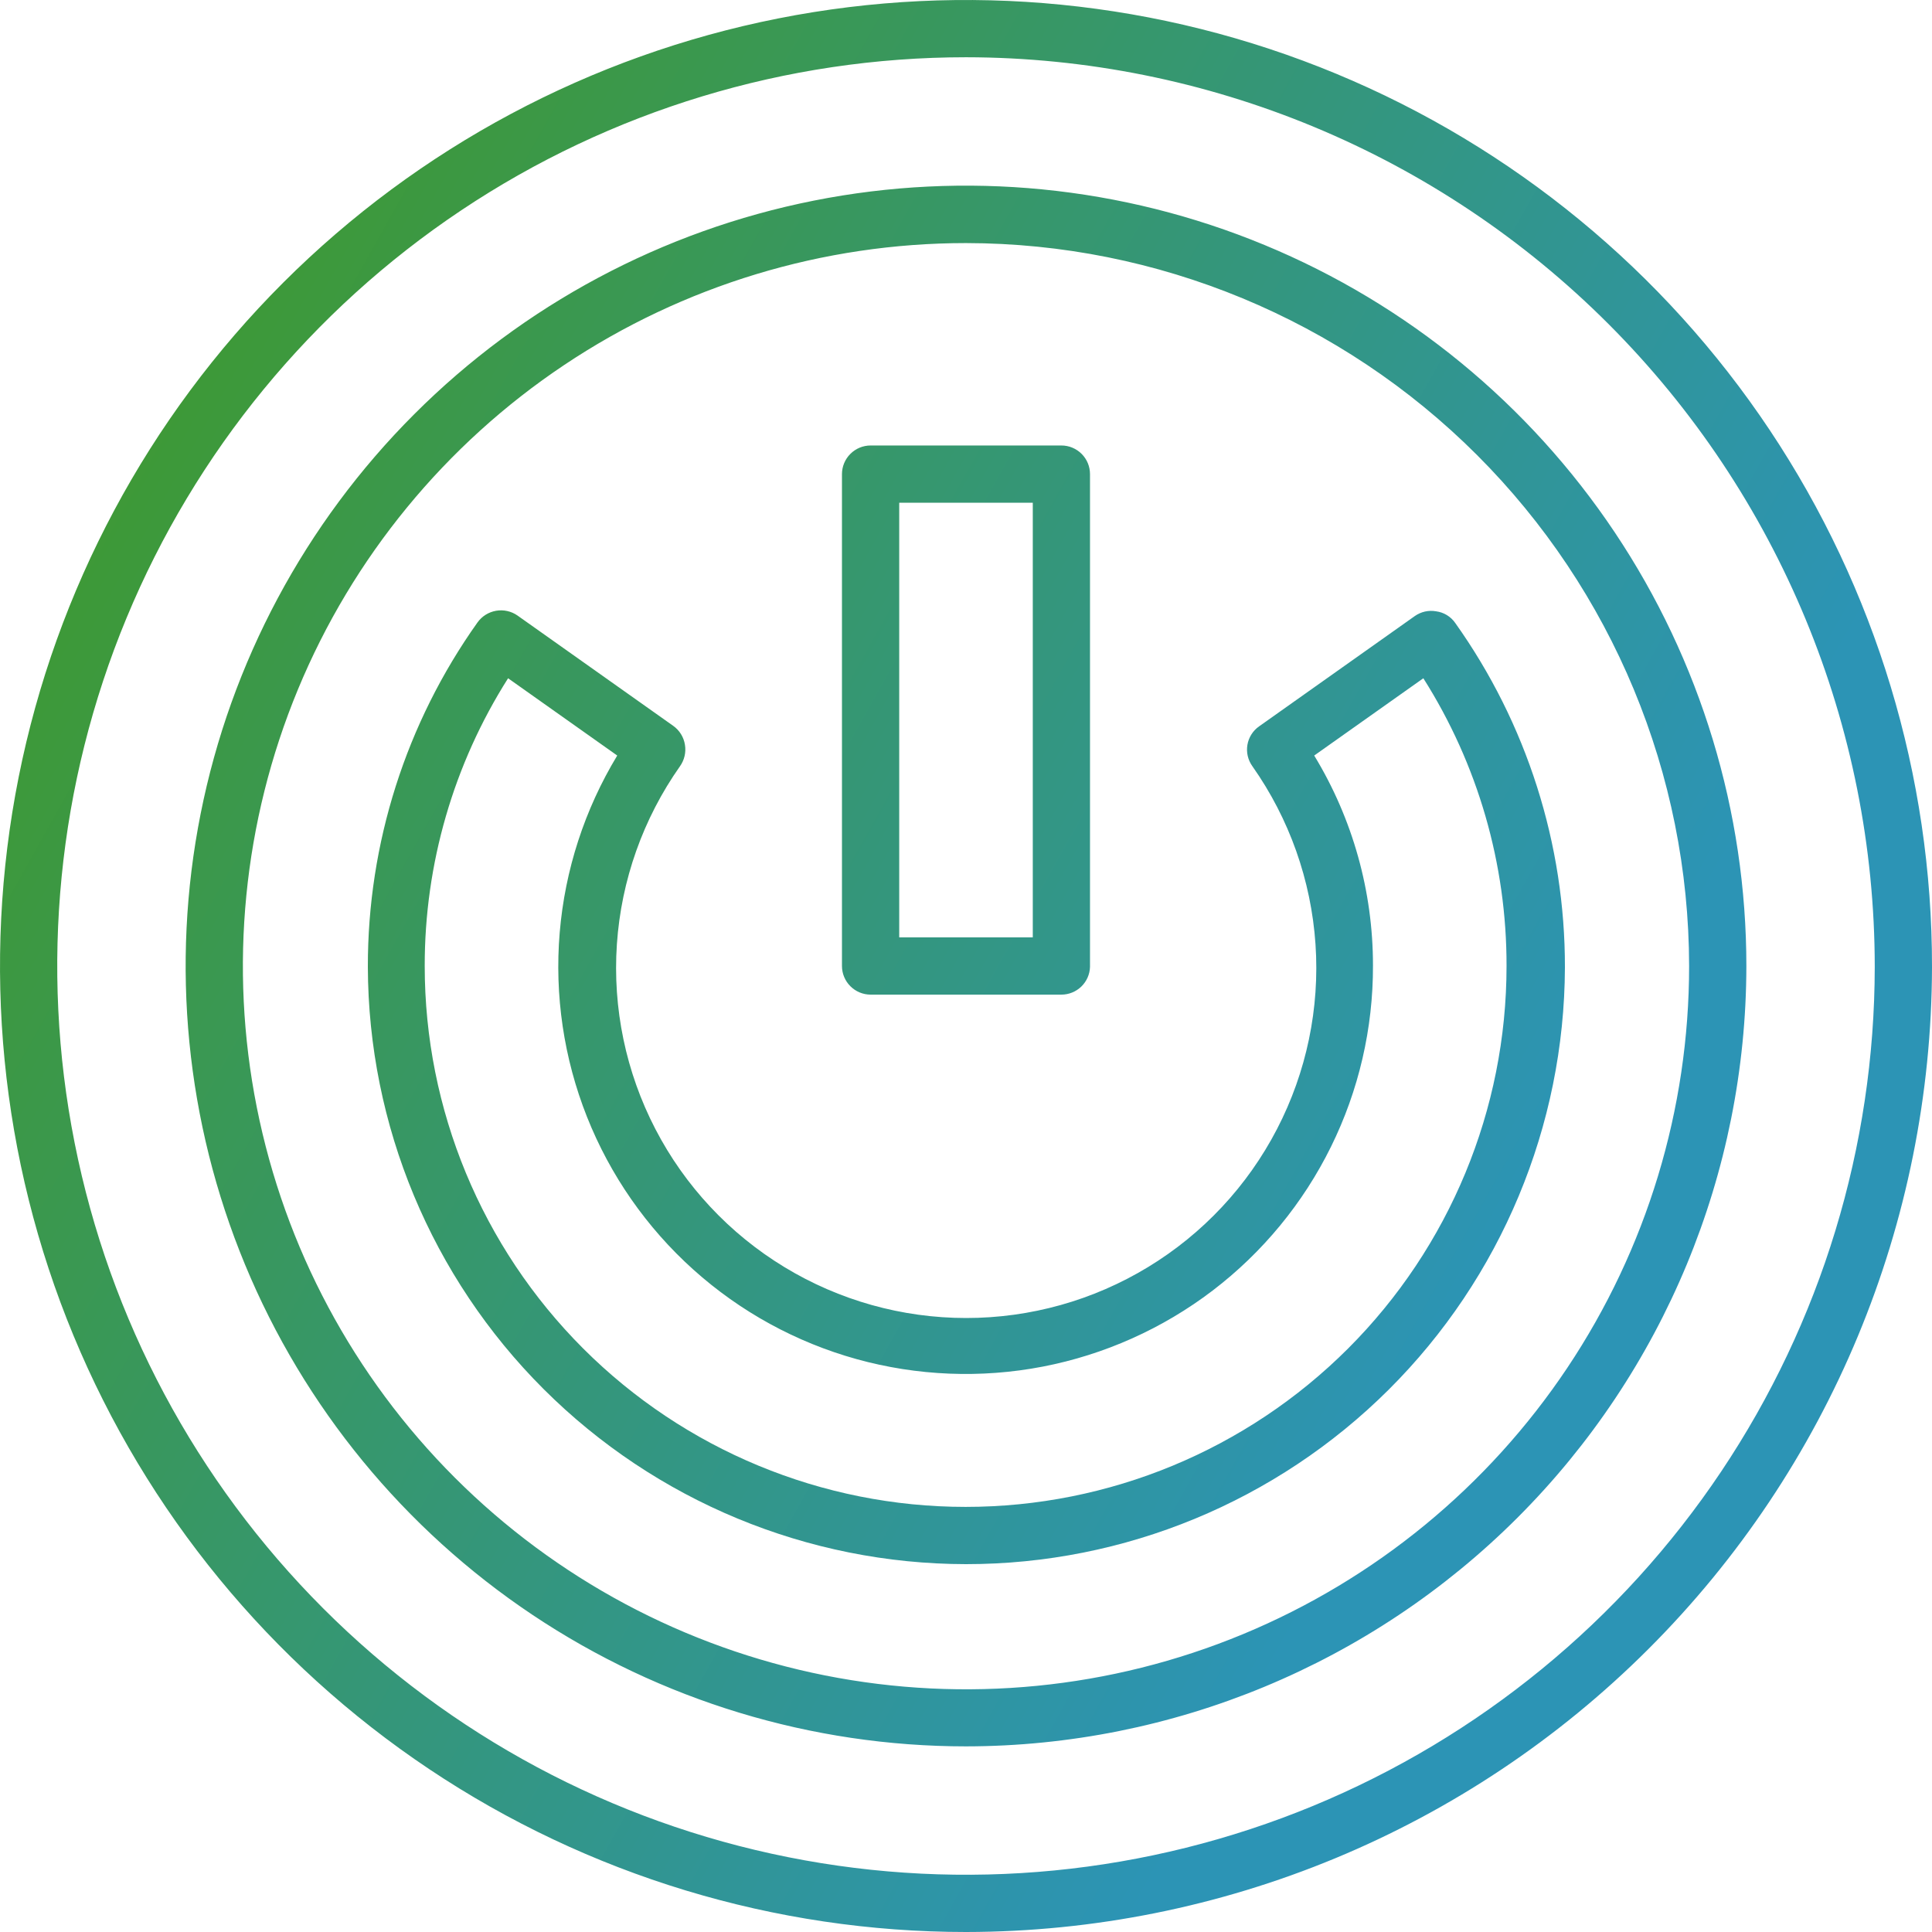
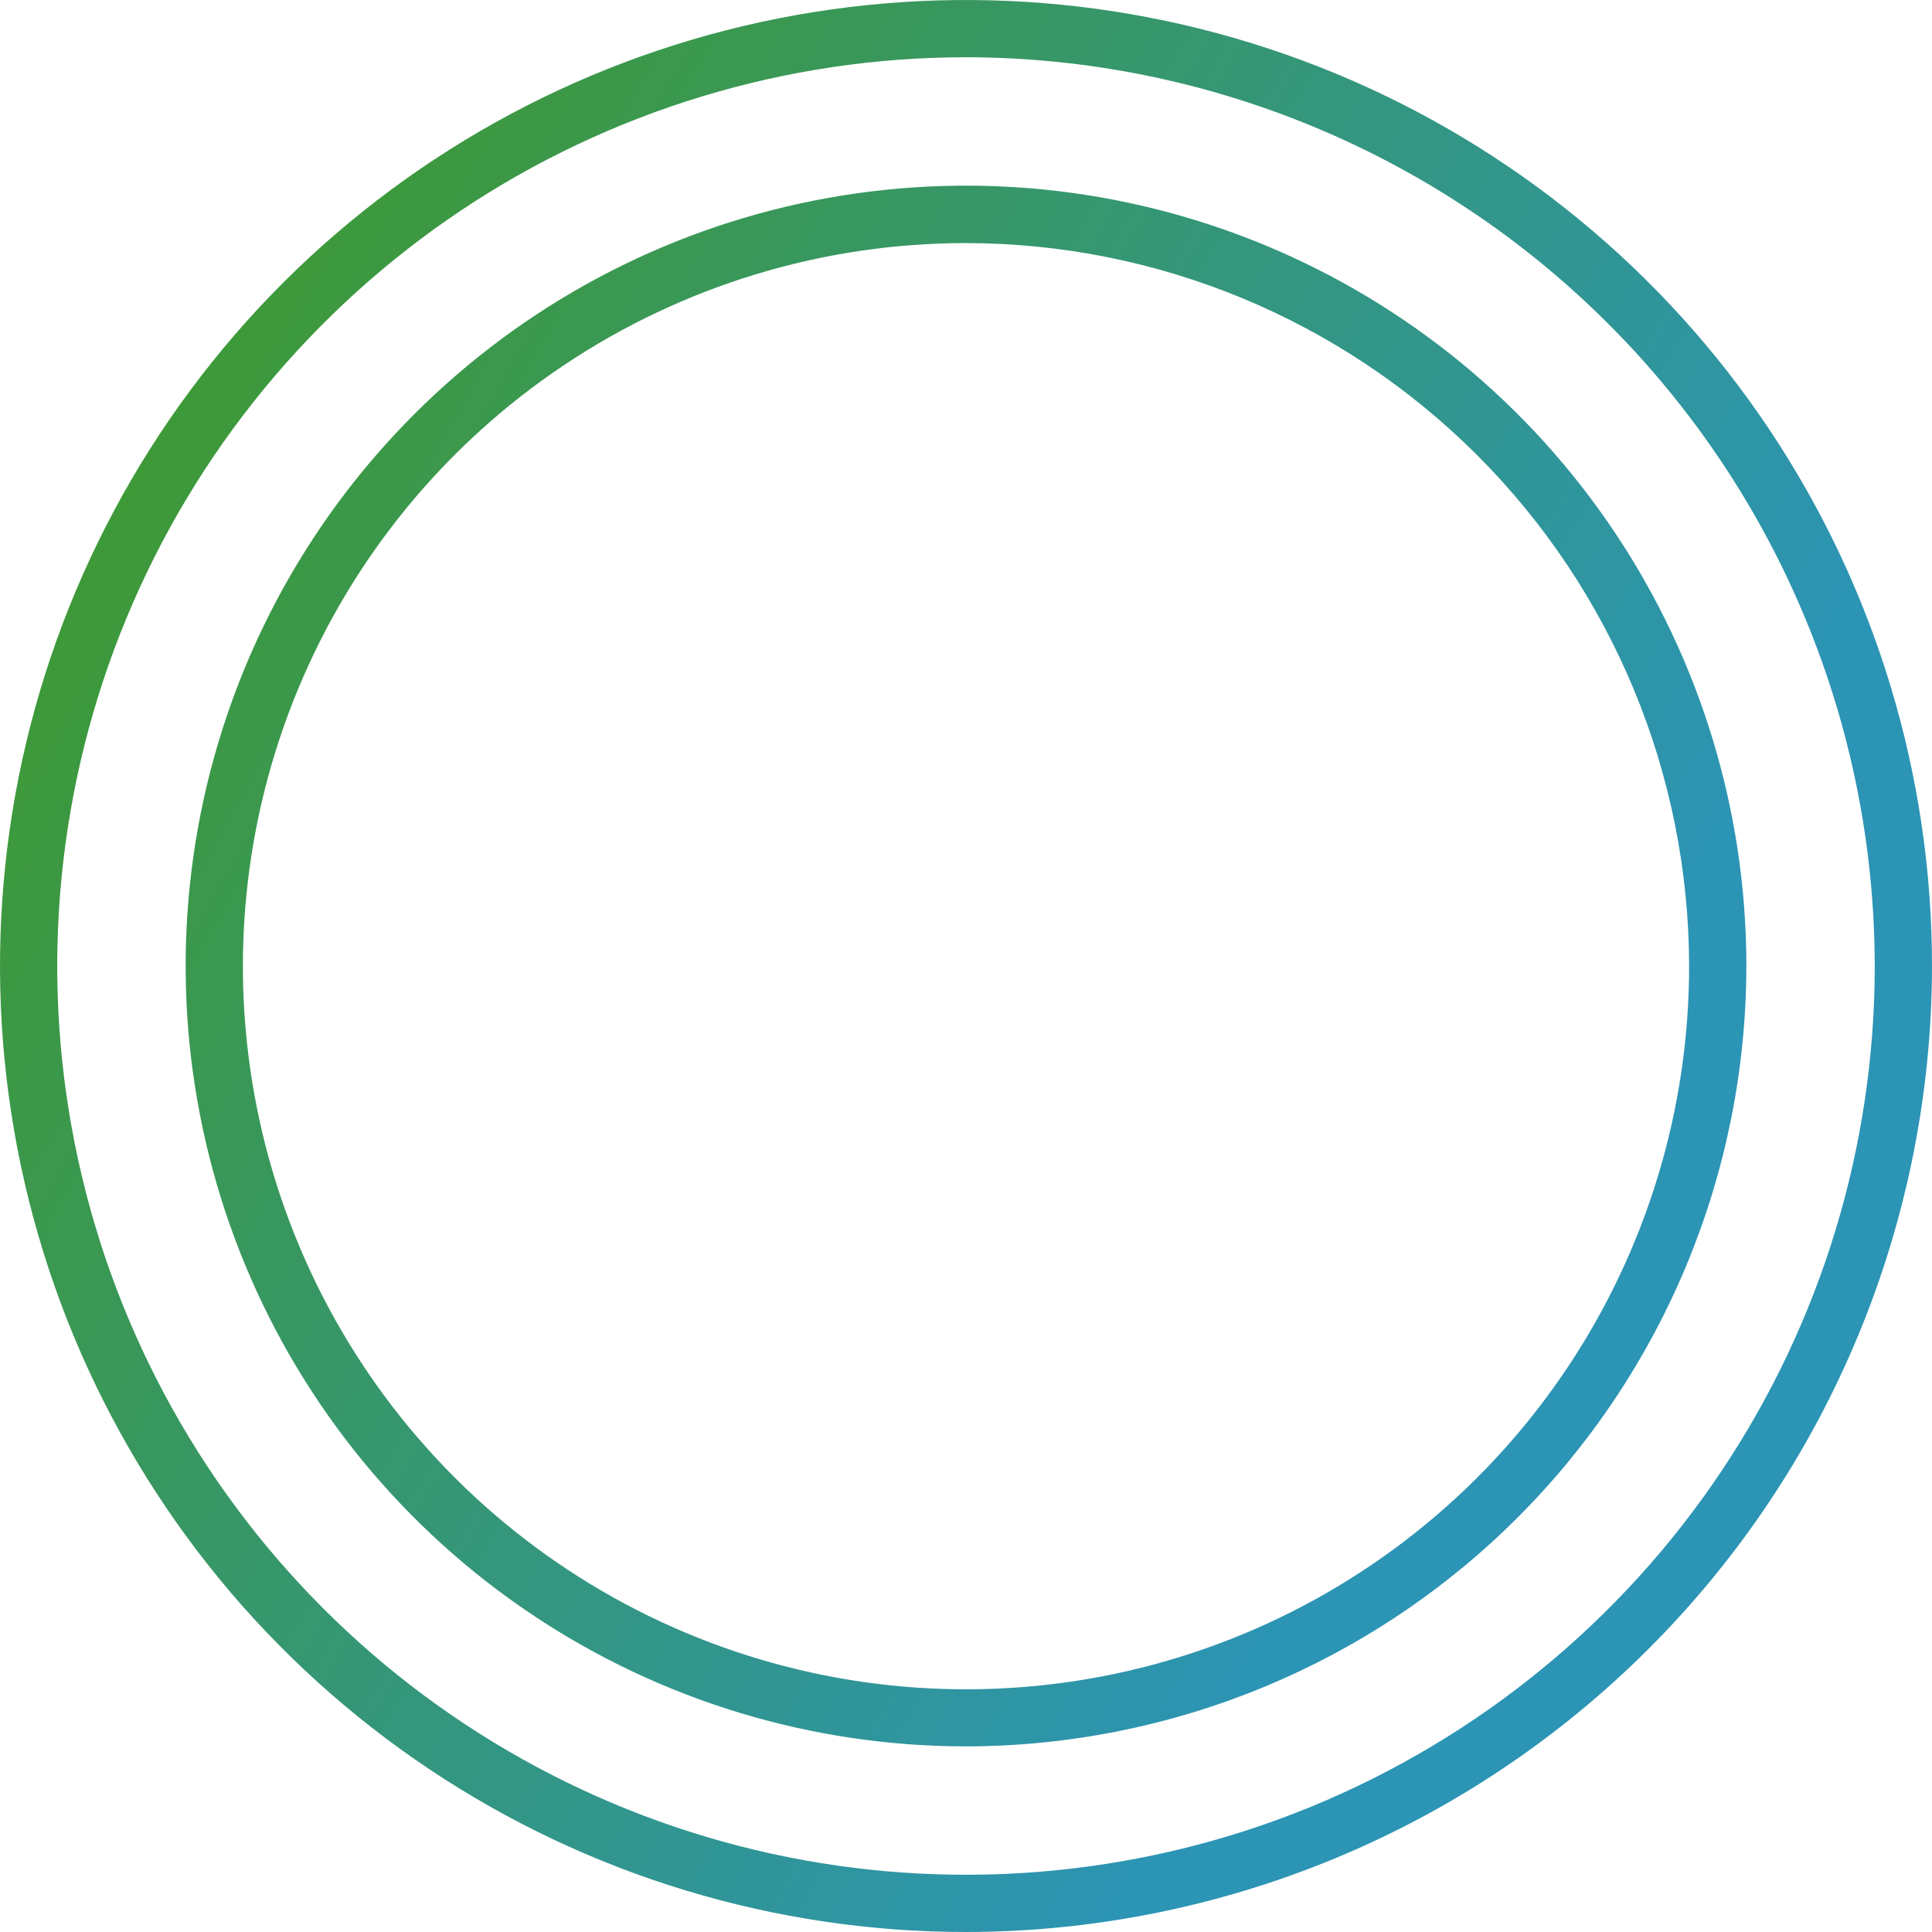
<svg xmlns="http://www.w3.org/2000/svg" width="60" height="60" viewBox="0 0 60 60" fill="none">
  <path d="M30 60C24.065 60 18.264 58.24 13.33 54.942C8.396 51.644 4.551 46.957 2.281 41.474C0.011 35.99 -0.581 29.957 0.579 24.136C1.739 18.316 4.599 12.971 8.797 8.776C12.996 4.582 18.344 1.727 24.166 0.573C29.987 -0.581 36.02 0.017 41.501 2.292C46.982 4.567 51.666 8.417 54.959 13.354C58.251 18.292 60.006 24.095 60 30.03C59.983 37.978 56.816 45.596 51.192 51.213C45.569 56.831 37.949 59.991 30 60ZM30 1.778C24.419 1.778 18.964 3.432 14.323 6.532C9.683 9.632 6.066 14.038 3.929 19.193C1.792 24.348 1.231 30.021 2.318 35.495C3.404 40.969 6.089 45.998 10.033 49.946C13.977 53.894 19.003 56.584 24.476 57.676C29.949 58.769 35.622 58.214 40.78 56.083C45.937 53.951 50.347 50.338 53.452 45.701C56.556 41.064 58.217 35.61 58.222 30.03C58.221 22.542 55.248 15.362 49.956 10.065C44.665 4.768 37.487 1.787 30 1.778ZM30 54.235C25.207 54.235 20.521 52.813 16.536 50.15C12.551 47.487 9.444 43.703 7.61 39.274C5.776 34.846 5.296 29.973 6.231 25.272C7.166 20.571 9.474 16.253 12.864 12.864C16.253 9.474 20.571 7.166 25.272 6.231C29.973 5.296 34.846 5.776 39.274 7.61C43.703 9.444 47.487 12.551 50.15 16.536C52.813 20.521 54.235 25.207 54.235 30C54.228 36.425 51.673 42.586 47.13 47.13C42.586 51.673 36.425 54.228 30 54.235ZM30 7.549C25.558 7.549 21.216 8.866 17.523 11.334C13.83 13.802 10.951 17.309 9.252 21.413C7.552 25.517 7.108 30.033 7.975 34.389C8.842 38.746 10.981 42.747 14.123 45.888C17.264 49.028 21.266 51.166 25.622 52.032C29.979 52.898 34.495 52.453 38.598 50.752C42.701 49.051 46.208 46.172 48.675 42.478C51.142 38.784 52.458 34.442 52.457 30C52.449 24.047 50.081 18.34 45.87 14.131C41.66 9.922 35.953 7.555 30 7.549Z" fill="url(#paint0_linear_980_4572)" />
-   <path d="M30 48.576C25.081 48.57 20.364 46.615 16.882 43.139C13.401 39.663 11.438 34.949 11.424 30.03C11.417 26.195 12.608 22.453 14.831 19.328C14.968 19.137 15.175 19.008 15.407 18.968C15.639 18.928 15.877 18.981 16.07 19.115L20.905 22.54C21.003 22.609 21.086 22.697 21.149 22.799C21.212 22.901 21.254 23.014 21.272 23.133C21.31 23.365 21.254 23.604 21.118 23.796C19.971 25.424 19.293 27.337 19.158 29.324C19.023 31.311 19.437 33.297 20.354 35.065C21.271 36.834 22.657 38.316 24.359 39.35C26.061 40.385 28.014 40.932 30.006 40.932C31.998 40.932 33.952 40.385 35.654 39.35C37.356 38.316 38.741 36.834 39.658 35.065C40.575 33.297 40.989 31.311 40.854 29.324C40.719 27.337 40.041 25.424 38.894 23.796C38.826 23.701 38.777 23.594 38.75 23.48C38.724 23.367 38.72 23.249 38.739 23.134C38.759 23.018 38.8 22.908 38.863 22.809C38.925 22.71 39.006 22.625 39.102 22.558L43.937 19.133C44.032 19.066 44.14 19.018 44.254 18.992C44.367 18.967 44.485 18.964 44.6 18.985C44.719 19 44.833 19.041 44.935 19.103C45.037 19.165 45.125 19.248 45.193 19.346C47.416 22.471 48.607 26.212 48.6 30.047C48.583 34.968 46.615 39.682 43.129 43.155C39.642 46.628 34.921 48.578 30 48.576ZM15.779 21.064C14.084 23.736 13.186 26.836 13.19 30C13.19 34.455 14.96 38.728 18.11 41.878C21.26 45.028 25.533 46.798 29.988 46.798C34.444 46.798 38.716 45.028 41.867 41.878C45.017 38.728 46.787 34.455 46.787 30C46.793 26.836 45.897 23.736 44.203 21.064L40.814 23.464C42.009 25.428 42.64 27.683 42.639 29.982C42.645 31.936 42.198 33.864 41.334 35.615C40.47 37.367 39.212 38.895 37.659 40.08C36.105 41.264 34.299 42.072 32.381 42.442C30.463 42.811 28.485 42.731 26.603 42.209C24.721 41.686 22.986 40.735 21.533 39.429C20.08 38.124 18.949 36.499 18.229 34.684C17.509 32.868 17.219 30.91 17.382 28.964C17.545 27.017 18.157 25.135 19.169 23.464L15.779 21.064Z" fill="url(#paint1_linear_980_4572)" />
-   <path d="M32.963 30.889H27.037C26.802 30.889 26.576 30.795 26.409 30.628C26.242 30.462 26.148 30.235 26.148 30V14.724C26.148 14.489 26.242 14.262 26.409 14.096C26.576 13.929 26.802 13.835 27.037 13.835H32.963C33.198 13.835 33.424 13.929 33.591 14.096C33.758 14.262 33.851 14.489 33.851 14.724V30.029C33.844 30.26 33.747 30.478 33.581 30.639C33.415 30.799 33.193 30.889 32.963 30.889ZM27.926 29.111H32.074V15.613H27.926V29.111Z" fill="url(#paint2_linear_980_4572)" />
  <defs>
    <linearGradient id="paint0_linear_980_4572" x1="3.43763e-06" y1="-2.978" x2="53.459" y2="26.975" gradientUnits="userSpaceOnUse">
      <stop stop-color="#429A18" />
      <stop offset="1" stop-color="#2C94B5" />
    </linearGradient>
    <linearGradient id="paint1_linear_980_4572" x1="3.43763e-06" y1="-2.978" x2="53.459" y2="26.975" gradientUnits="userSpaceOnUse">
      <stop stop-color="#429A18" />
      <stop offset="1" stop-color="#2C94B5" />
    </linearGradient>
    <linearGradient id="paint2_linear_980_4572" x1="3.43763e-06" y1="-2.978" x2="53.459" y2="26.975" gradientUnits="userSpaceOnUse">
      <stop stop-color="#429A18" />
      <stop offset="1" stop-color="#2C94B5" />
    </linearGradient>
  </defs>
</svg>